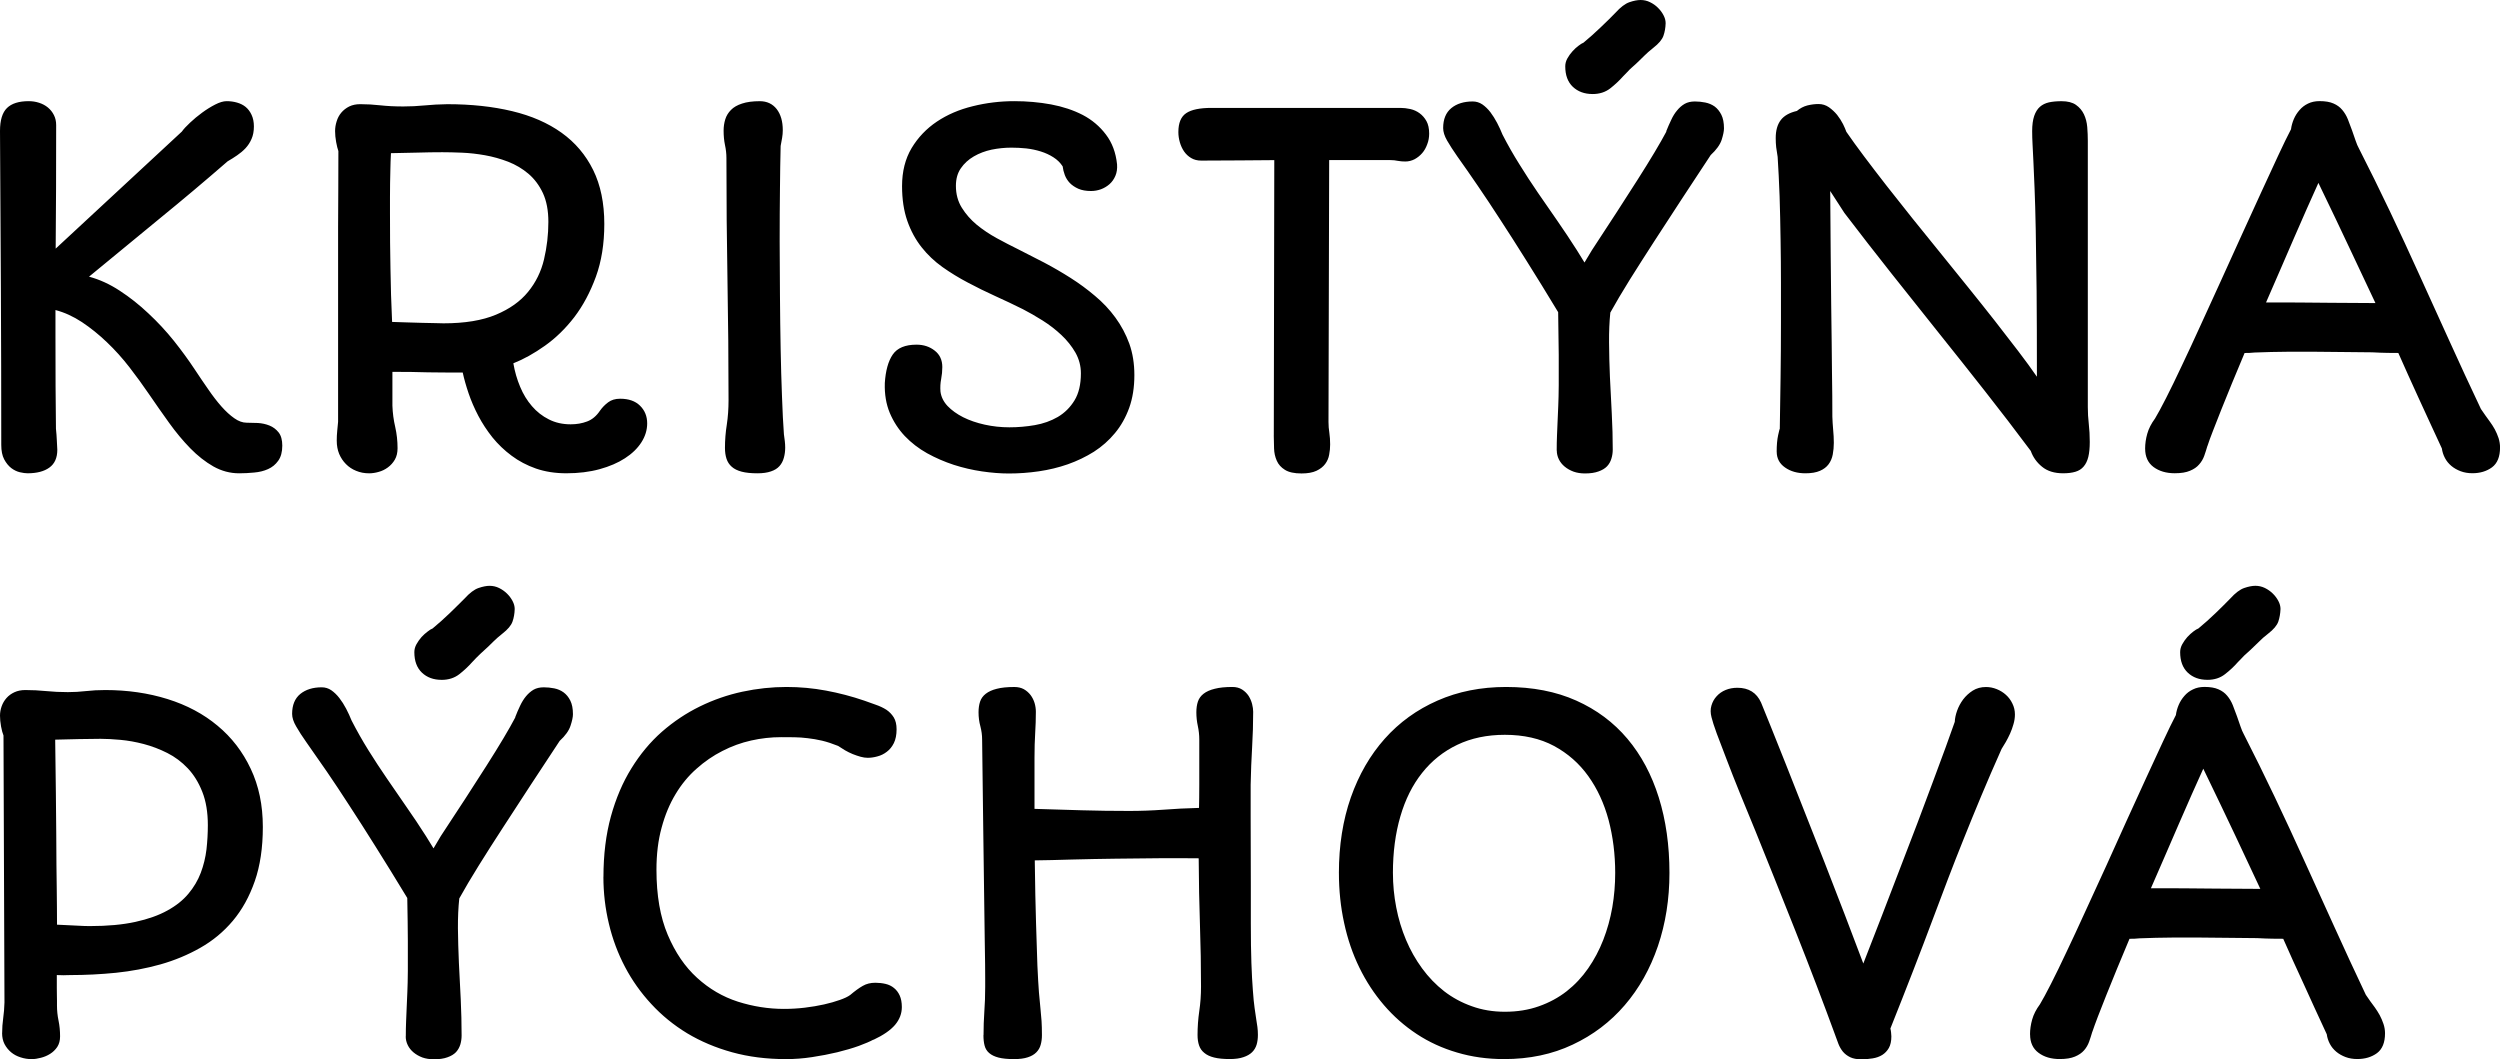
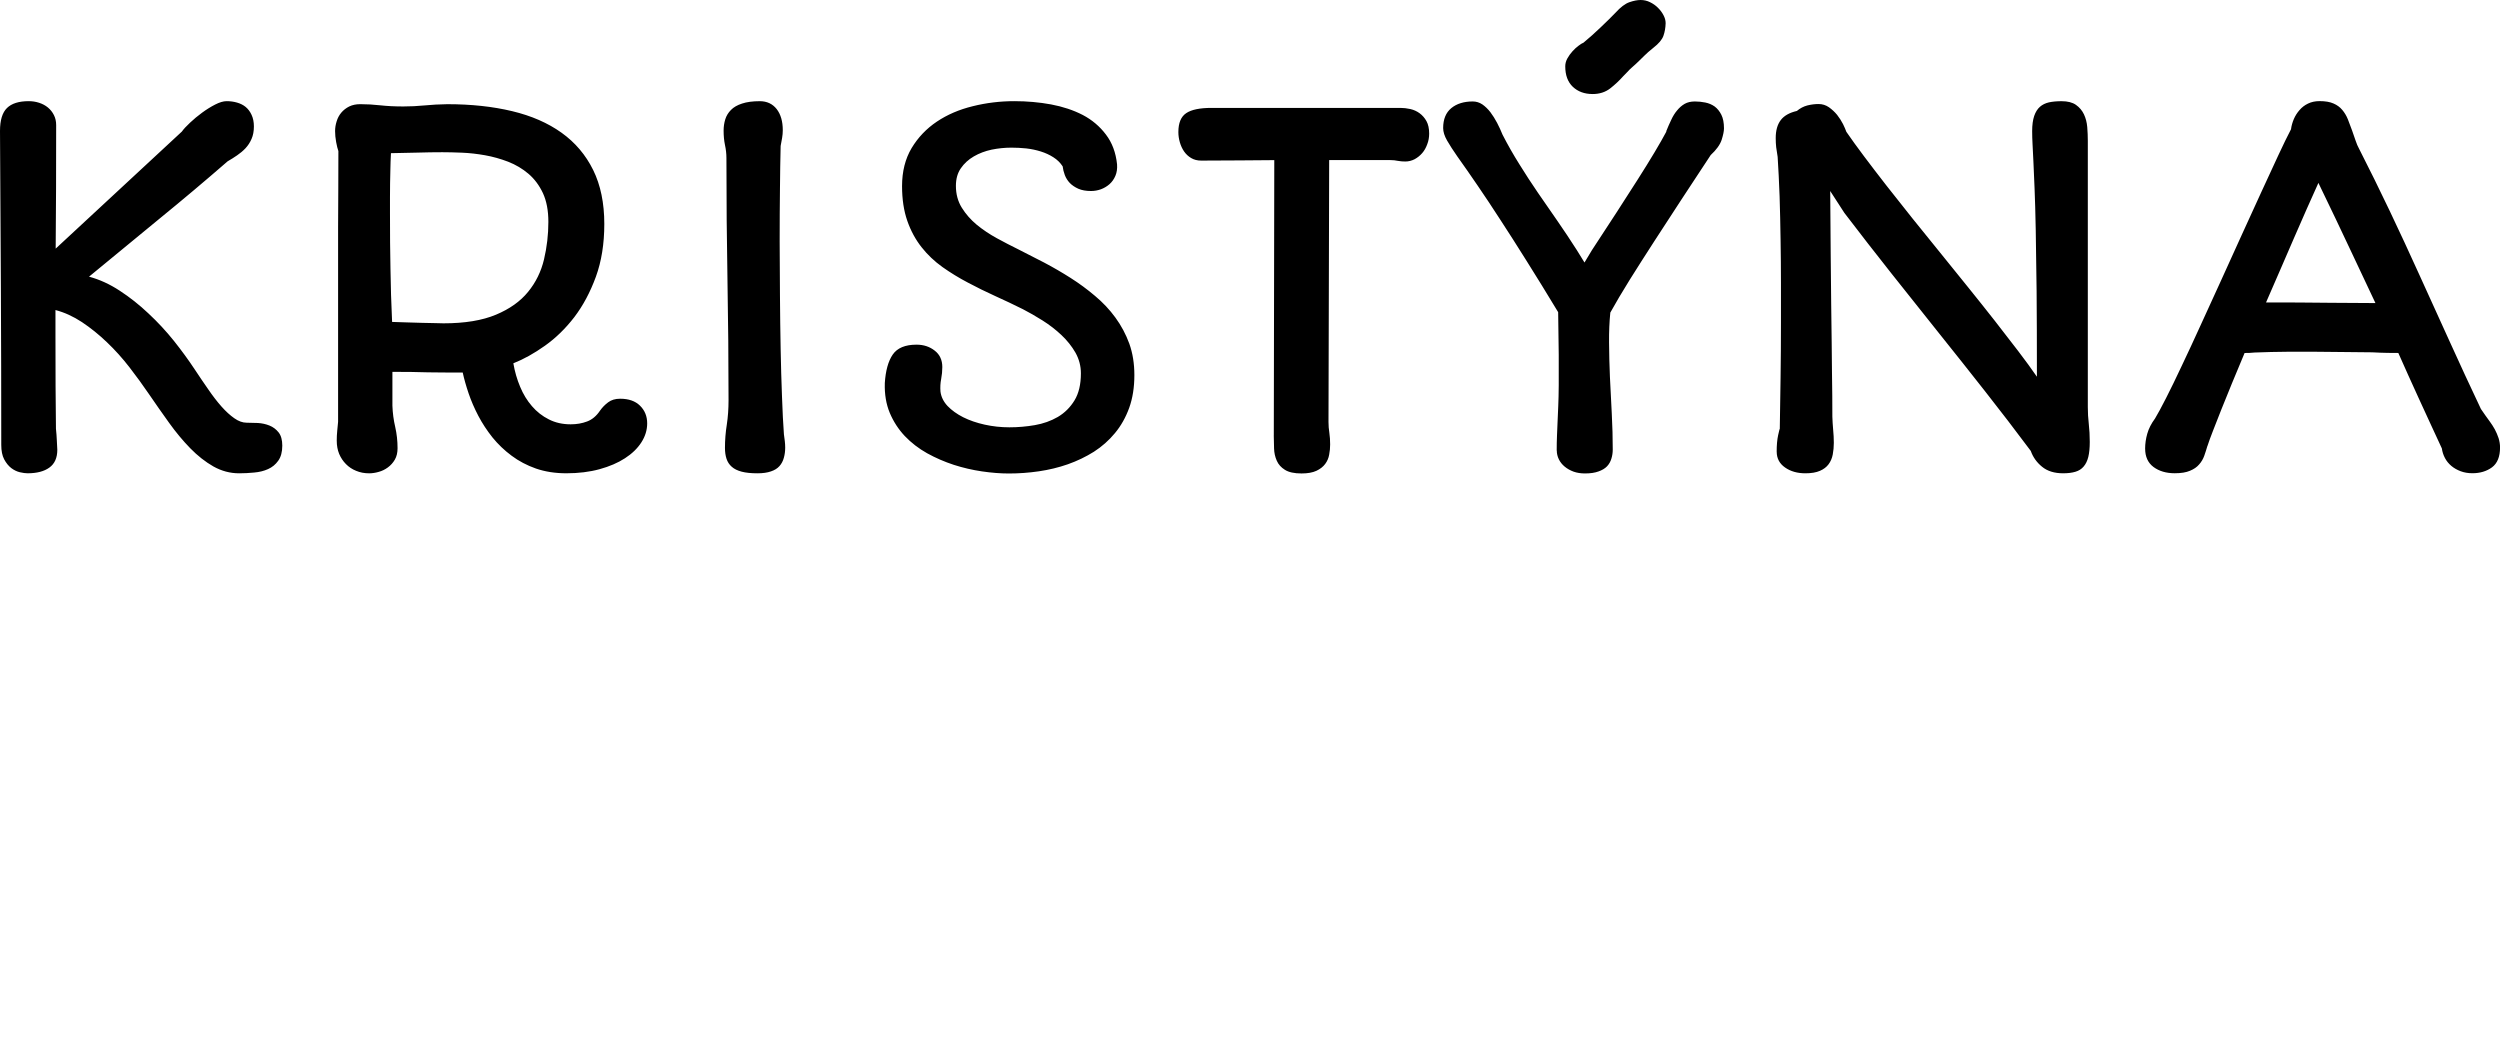
<svg xmlns="http://www.w3.org/2000/svg" viewBox="0 0 118 50" height="50" width="118" version="1.1" id="svg5">
  <path d="m 0.06,21.002 v 0 c 0,-2.483 -0.006,-4.951 -0.018,-7.405 C 0.029,11.141 0.015,8.669 0,6.179 v 0 C 0,5.674 0.11,5.313 0.33,5.098 0.549,4.883 0.891,4.775 1.355,4.775 v 0 c 0.171,0 0.334,0.025 0.49,0.076 0.159,0.051 0.298,0.126 0.417,0.224 0.119,0.099 0.214,0.218 0.284,0.359 0.07,0.138 0.105,0.295 0.105,0.471 v 0 c 0,1.044 -0.002,2.037 -0.005,2.98 -0.003,0.942 -0.009,1.892 -0.018,2.85 v 0 L 8.583,6.211 C 8.666,6.094 8.795,5.954 8.972,5.789 9.146,5.625 9.336,5.467 9.54,5.318 9.744,5.168 9.949,5.041 10.153,4.936 10.361,4.829 10.543,4.775 10.698,4.775 v 0 c 0.171,0 0.334,0.022 0.49,0.067 0.159,0.045 0.294,0.114 0.407,0.206 0.116,0.096 0.209,0.22 0.279,0.372 0.073,0.156 0.11,0.338 0.11,0.547 v 0 c 0,0.227 -0.037,0.423 -0.11,0.588 -0.07,0.165 -0.165,0.311 -0.284,0.44 -0.119,0.126 -0.252,0.238 -0.398,0.337 -0.143,0.099 -0.293,0.193 -0.449,0.283 v 0 C 9.676,8.543 8.598,9.449 7.512,10.335 6.426,11.224 5.322,12.132 4.202,13.059 v 0 c 0.494,0.132 0.978,0.353 1.451,0.664 0.473,0.308 0.925,0.666 1.355,1.073 0.433,0.404 0.835,0.836 1.204,1.297 0.366,0.461 0.691,0.907 0.975,1.337 v 0 c 0.217,0.329 0.432,0.646 0.645,0.951 0.211,0.308 0.418,0.577 0.623,0.808 0.204,0.23 0.406,0.414 0.604,0.552 0.198,0.141 0.394,0.211 0.586,0.211 v 0 c 0.159,0 0.334,0.004 0.526,0.013 0.195,0.012 0.378,0.052 0.549,0.121 0.171,0.069 0.314,0.177 0.43,0.323 0.116,0.147 0.174,0.355 0.174,0.624 v 0 c 0,0.299 -0.064,0.537 -0.192,0.714 -0.125,0.177 -0.285,0.308 -0.481,0.395 -0.192,0.087 -0.41,0.141 -0.655,0.162 -0.241,0.024 -0.478,0.036 -0.71,0.036 v 0 c -0.424,0 -0.829,-0.108 -1.213,-0.323 C 9.694,21.801 9.329,21.515 8.981,21.159 8.637,20.806 8.304,20.407 7.984,19.961 7.663,19.515 7.346,19.062 7.031,18.601 v 0 C 6.748,18.185 6.441,17.764 6.111,17.336 5.779,16.908 5.425,16.515 5.049,16.156 4.671,15.794 4.277,15.476 3.868,15.204 3.459,14.935 3.043,14.745 2.618,14.634 v 0 1.23 c 0,0.817 0.002,1.602 0.005,2.356 0.003,0.751 0.009,1.423 0.018,2.015 v 0 c 0.021,0.203 0.035,0.384 0.041,0.543 0.009,0.156 0.017,0.307 0.023,0.453 v 0 c 0,0.38 -0.125,0.66 -0.375,0.839 -0.247,0.18 -0.591,0.269 -1.03,0.269 v 0 c -0.098,0 -0.218,-0.016 -0.362,-0.049 C 0.798,22.257 0.662,22.191 0.531,22.093 0.403,21.994 0.291,21.856 0.197,21.68 0.105,21.506 0.06,21.28 0.06,21.002 Z M 15.894,20.805 v 0 c 0,-0.162 0.008,-0.319 0.023,-0.471 0.015,-0.153 0.029,-0.295 0.041,-0.426 v 0 -2.805 -2.396 -2.087 -1.889 c 0,-0.61 0.003,-1.209 0.009,-1.795 0.003,-0.589 0.005,-1.191 0.005,-1.804 v 0 C 15.935,7.029 15.9,6.887 15.866,6.705 15.833,6.522 15.816,6.35 15.816,6.188 v 0 c 0,-0.153 0.024,-0.305 0.073,-0.458 0.046,-0.156 0.119,-0.293 0.22,-0.413 0.101,-0.12 0.226,-0.217 0.375,-0.292 0.15,-0.072 0.322,-0.108 0.517,-0.108 v 0 c 0.311,0 0.627,0.018 0.948,0.054 0.32,0.036 0.682,0.054 1.085,0.054 v 0 c 0.336,0 0.671,-0.016 1.007,-0.049 0.333,-0.033 0.69,-0.052 1.071,-0.058 v 0 c 1.126,0 2.145,0.109 3.058,0.328 0.912,0.218 1.691,0.558 2.335,1.019 0.644,0.461 1.141,1.047 1.492,1.759 0.351,0.712 0.526,1.562 0.526,2.549 v 0 c 0,0.933 -0.133,1.764 -0.398,2.491 -0.266,0.727 -0.604,1.361 -1.016,1.903 -0.415,0.539 -0.877,0.989 -1.387,1.351 -0.51,0.362 -1.007,0.639 -1.492,0.83 v 0 c 0.067,0.392 0.174,0.761 0.32,1.108 0.143,0.347 0.33,0.652 0.558,0.915 0.226,0.263 0.491,0.471 0.797,0.624 0.305,0.156 0.649,0.233 1.03,0.233 v 0 c 0.284,0 0.543,-0.045 0.778,-0.135 0.235,-0.087 0.438,-0.257 0.609,-0.512 v 0 c 0.104,-0.147 0.23,-0.277 0.38,-0.39 0.15,-0.114 0.339,-0.171 0.568,-0.171 v 0 c 0.403,0 0.716,0.109 0.938,0.328 0.226,0.221 0.339,0.5 0.339,0.835 v 0 c 0,0.314 -0.092,0.613 -0.275,0.898 -0.183,0.284 -0.441,0.534 -0.774,0.749 -0.33,0.215 -0.729,0.387 -1.199,0.516 -0.47,0.129 -0.992,0.193 -1.566,0.193 v 0 c -0.528,0 -1.007,-0.075 -1.437,-0.224 -0.427,-0.15 -0.81,-0.352 -1.149,-0.606 -0.339,-0.251 -0.639,-0.539 -0.902,-0.862 -0.259,-0.326 -0.482,-0.666 -0.668,-1.019 -0.186,-0.356 -0.339,-0.709 -0.458,-1.059 -0.119,-0.35 -0.212,-0.679 -0.279,-0.987 v 0 h -0.357 -0.462 c -0.156,0 -0.31,-0.001 -0.462,-0.004 -0.153,-0.003 -0.278,-0.004 -0.375,-0.004 v 0 c -0.214,-0.009 -0.479,-0.015 -0.797,-0.018 -0.317,-0.003 -0.606,-0.004 -0.865,-0.004 v 0 1.598 c 0.012,0.344 0.056,0.679 0.133,1.005 0.073,0.323 0.11,0.657 0.11,1.001 v 0 c 0,0.212 -0.043,0.392 -0.128,0.539 -0.085,0.147 -0.195,0.269 -0.33,0.368 -0.134,0.099 -0.279,0.169 -0.435,0.211 -0.156,0.045 -0.305,0.067 -0.449,0.067 v 0 c -0.223,0 -0.427,-0.039 -0.613,-0.117 -0.186,-0.075 -0.346,-0.181 -0.481,-0.319 -0.134,-0.135 -0.241,-0.295 -0.32,-0.48 -0.076,-0.185 -0.114,-0.392 -0.114,-0.619 z m 2.614,-5.61 v 0 c 0.195,0.006 0.423,0.013 0.682,0.022 0.259,0.006 0.51,0.013 0.751,0.022 0.238,0.006 0.45,0.01 0.636,0.013 0.186,0.006 0.305,0.009 0.357,0.009 v 0 c 1.004,0 1.83,-0.136 2.477,-0.408 0.644,-0.269 1.147,-0.627 1.511,-1.073 0.366,-0.446 0.618,-0.957 0.755,-1.535 0.137,-0.577 0.206,-1.168 0.206,-1.773 v 0 c 0,-0.533 -0.085,-0.984 -0.256,-1.355 C 25.455,8.751 25.228,8.446 24.944,8.203 24.663,7.964 24.343,7.774 23.983,7.633 23.626,7.496 23.262,7.394 22.893,7.328 22.527,7.263 22.167,7.222 21.813,7.207 21.459,7.192 21.148,7.185 20.879,7.185 v 0 c -0.381,0 -0.768,0.006 -1.158,0.018 -0.391,0.012 -0.813,0.021 -1.268,0.027 v 0 c -0.015,0.278 -0.024,0.531 -0.027,0.758 -0.003,0.224 -0.008,0.444 -0.014,0.66 -0.003,0.215 -0.005,0.435 -0.005,0.66 v 0.749 0 c 0,0.497 0.001,0.959 0.005,1.387 0.006,0.428 0.012,0.844 0.018,1.248 0.006,0.407 0.015,0.814 0.027,1.221 0.012,0.41 0.029,0.838 0.05,1.283 z m 5.232,2.114 0.009,-0.009 c -0.006,0 -0.009,0.003 -0.009,0.009 z m 0,0 h -0.014 z m 10.478,3.837 v 0 c 0,-0.374 0.029,-0.742 0.087,-1.104 0.055,-0.362 0.082,-0.746 0.082,-1.153 v 0 c 0,-1.864 -0.017,-3.738 -0.05,-5.623 -0.034,-1.885 -0.05,-3.82 -0.05,-5.807 v 0 c 0,-0.203 -0.023,-0.41 -0.069,-0.619 -0.043,-0.206 -0.064,-0.431 -0.064,-0.673 v 0 c 0,-0.188 0.026,-0.366 0.078,-0.534 0.052,-0.168 0.142,-0.316 0.27,-0.444 0.125,-0.129 0.299,-0.229 0.522,-0.301 0.226,-0.075 0.505,-0.112 0.838,-0.112 v 0 c 0.336,0 0.601,0.124 0.797,0.372 0.192,0.248 0.288,0.58 0.288,0.996 v 0 c 0,0.126 -0.011,0.248 -0.032,0.368 -0.021,0.12 -0.044,0.245 -0.069,0.377 v 0 c -0.015,0.628 -0.026,1.304 -0.032,2.028 -0.009,0.724 -0.014,1.553 -0.014,2.486 v 0 c 0,0.835 0.005,1.686 0.014,2.553 0.006,0.871 0.017,1.707 0.032,2.509 0.015,0.805 0.037,1.556 0.064,2.253 0.024,0.697 0.055,1.298 0.092,1.804 v 0 -0.013 c 0.015,0.111 0.029,0.215 0.041,0.314 0.012,0.099 0.018,0.199 0.018,0.301 v 0 c 0,0.174 -0.021,0.335 -0.064,0.485 -0.04,0.15 -0.108,0.28 -0.206,0.39 -0.098,0.111 -0.232,0.194 -0.403,0.251 -0.171,0.06 -0.383,0.09 -0.636,0.09 v 0 c -0.299,0 -0.546,-0.025 -0.742,-0.076 -0.198,-0.051 -0.356,-0.129 -0.472,-0.233 -0.116,-0.102 -0.198,-0.227 -0.247,-0.377 -0.049,-0.15 -0.073,-0.319 -0.073,-0.507 z m 7.544,-3.056 v 0 c 0.037,-0.592 0.162,-1.044 0.375,-1.355 0.214,-0.311 0.587,-0.467 1.122,-0.467 v 0 c 0.336,0 0.623,0.094 0.861,0.283 0.238,0.185 0.357,0.443 0.357,0.772 v 0 c 0,0.188 -0.018,0.378 -0.055,0.57 -0.037,0.188 -0.047,0.384 -0.032,0.588 v 0 c 0.031,0.248 0.142,0.476 0.334,0.682 0.195,0.203 0.441,0.38 0.737,0.53 0.299,0.15 0.638,0.266 1.016,0.35 0.381,0.084 0.769,0.126 1.163,0.126 v 0 c 0.403,0 0.804,-0.034 1.204,-0.103 0.397,-0.069 0.758,-0.197 1.085,-0.386 0.323,-0.191 0.586,-0.452 0.787,-0.781 0.201,-0.329 0.302,-0.755 0.302,-1.279 v 0 c 0,-0.344 -0.085,-0.669 -0.256,-0.974 C 50.588,16.343 50.367,16.066 50.099,15.814 49.833,15.563 49.537,15.334 49.211,15.128 48.887,14.924 48.577,14.746 48.281,14.594 v 0 C 47.854,14.381 47.419,14.175 46.977,13.975 46.534,13.774 46.102,13.562 45.681,13.337 45.26,13.116 44.862,12.872 44.486,12.606 44.108,12.337 43.778,12.024 43.498,11.668 43.214,11.309 42.989,10.895 42.825,10.425 42.66,9.952 42.577,9.406 42.577,8.787 v 0 c 0,-0.694 0.151,-1.294 0.453,-1.8 C 43.333,6.485 43.73,6.069 44.221,5.74 44.712,5.411 45.277,5.168 45.915,5.013 46.552,4.854 47.207,4.775 47.878,4.775 v 0 c 0.595,0 1.172,0.051 1.73,0.153 0.558,0.105 1.057,0.271 1.497,0.498 0.439,0.23 0.804,0.539 1.094,0.924 0.293,0.383 0.468,0.851 0.526,1.405 v 0 c 0.015,0.206 -0.011,0.387 -0.078,0.543 -0.067,0.159 -0.16,0.29 -0.279,0.395 -0.119,0.105 -0.255,0.185 -0.407,0.242 -0.153,0.054 -0.307,0.081 -0.462,0.081 v 0 c -0.238,0 -0.439,-0.036 -0.604,-0.108 -0.165,-0.075 -0.299,-0.166 -0.403,-0.274 C 50.389,8.524 50.311,8.399 50.259,8.262 50.207,8.121 50.173,7.985 50.158,7.853 v 0 C 50.045,7.68 49.899,7.536 49.719,7.423 49.542,7.309 49.343,7.218 49.124,7.149 48.904,7.08 48.675,7.032 48.437,7.005 48.199,6.981 47.967,6.969 47.741,6.969 v 0 c -0.311,0 -0.623,0.031 -0.934,0.094 -0.308,0.066 -0.589,0.172 -0.842,0.319 -0.253,0.147 -0.458,0.334 -0.613,0.561 -0.156,0.224 -0.233,0.501 -0.233,0.83 v 0 c 0,0.389 0.093,0.733 0.279,1.032 0.186,0.299 0.42,0.565 0.7,0.799 0.284,0.233 0.6,0.446 0.948,0.637 0.345,0.188 0.682,0.363 1.012,0.525 v 0 c 0.394,0.197 0.803,0.407 1.227,0.628 0.424,0.224 0.839,0.465 1.245,0.723 0.409,0.26 0.795,0.544 1.158,0.853 0.366,0.305 0.687,0.646 0.961,1.023 0.275,0.377 0.493,0.787 0.655,1.23 0.159,0.446 0.238,0.939 0.238,1.481 v 0 c 0,0.577 -0.081,1.092 -0.243,1.544 -0.165,0.455 -0.389,0.853 -0.673,1.194 -0.284,0.344 -0.615,0.637 -0.993,0.88 -0.381,0.239 -0.792,0.437 -1.231,0.592 -0.439,0.153 -0.896,0.263 -1.369,0.332 -0.473,0.069 -0.945,0.103 -1.415,0.103 v 0 c -0.394,0 -0.816,-0.033 -1.268,-0.099 -0.449,-0.066 -0.893,-0.169 -1.332,-0.31 -0.439,-0.144 -0.859,-0.326 -1.259,-0.547 -0.4,-0.224 -0.751,-0.495 -1.053,-0.812 -0.299,-0.317 -0.536,-0.682 -0.71,-1.095 -0.171,-0.413 -0.249,-0.878 -0.233,-1.396 z m 18.361,2.464 0.023,-12.996 c -0.522,0 -1.062,0.004 -1.621,0.013 -0.558,0.006 -1.169,0.009 -1.831,0.009 v 0 c -0.18,0 -0.337,-0.04 -0.472,-0.121 C 56.089,7.381 55.978,7.277 55.889,7.149 55.801,7.02 55.734,6.875 55.688,6.714 55.642,6.555 55.619,6.395 55.619,6.233 v 0 c 0,-0.431 0.124,-0.728 0.371,-0.893 0.244,-0.165 0.642,-0.247 1.195,-0.247 v 0 h 8.917 c 0.15,0 0.305,0.018 0.467,0.054 0.159,0.036 0.304,0.102 0.435,0.197 0.131,0.096 0.24,0.22 0.325,0.372 0.085,0.153 0.128,0.35 0.128,0.592 v 0 c 0,0.177 -0.03,0.344 -0.092,0.503 -0.058,0.162 -0.137,0.301 -0.238,0.417 -0.101,0.117 -0.22,0.212 -0.357,0.287 -0.14,0.072 -0.288,0.108 -0.444,0.108 v 0 c -0.119,0 -0.235,-0.01 -0.348,-0.031 -0.11,-0.024 -0.229,-0.036 -0.357,-0.036 v 0 h -2.884 l -0.032,12.359 c 0,0.177 0.014,0.349 0.041,0.516 0.024,0.168 0.037,0.35 0.037,0.547 v 0 c 0,0.162 -0.015,0.322 -0.046,0.48 -0.027,0.162 -0.09,0.308 -0.188,0.44 -0.098,0.132 -0.235,0.239 -0.412,0.323 -0.18,0.084 -0.415,0.126 -0.705,0.126 v 0 c -0.342,0 -0.603,-0.057 -0.783,-0.171 -0.18,-0.111 -0.308,-0.254 -0.385,-0.431 -0.079,-0.177 -0.122,-0.369 -0.128,-0.579 -0.009,-0.212 -0.014,-0.417 -0.014,-0.615 z m 13.353,0.714 v 0 c 0,-0.263 0.005,-0.5 0.014,-0.709 0.006,-0.209 0.015,-0.425 0.027,-0.646 0.012,-0.221 0.023,-0.468 0.032,-0.74 0.012,-0.269 0.02,-0.601 0.023,-0.996 0.003,-0.395 0.003,-0.869 0,-1.423 -0.003,-0.556 -0.012,-1.23 -0.027,-2.019 v 0 C 73.002,13.835 72.507,13.031 72.058,12.319 71.612,11.607 71.199,10.959 70.817,10.375 70.439,9.789 70.083,9.254 69.751,8.769 69.421,8.284 69.099,7.822 68.785,7.382 v 0 C 68.593,7.107 68.432,6.859 68.304,6.637 68.179,6.419 68.117,6.221 68.117,6.045 v 0 c 0,-0.416 0.128,-0.73 0.385,-0.942 0.256,-0.209 0.594,-0.314 1.012,-0.314 v 0 c 0.162,0 0.313,0.046 0.453,0.139 0.137,0.096 0.264,0.218 0.38,0.368 0.113,0.15 0.218,0.317 0.316,0.503 0.098,0.188 0.183,0.374 0.256,0.556 v 0 c 0.247,0.482 0.513,0.948 0.797,1.4 0.281,0.455 0.572,0.902 0.874,1.342 0.302,0.443 0.61,0.889 0.925,1.337 0.311,0.449 0.616,0.908 0.916,1.378 v 0 l 0.357,0.579 0.348,-0.579 c 0.833,-1.266 1.553,-2.377 2.161,-3.334 0.607,-0.954 1.061,-1.713 1.36,-2.275 v 0 h -0.014 c 0.076,-0.191 0.156,-0.372 0.238,-0.543 0.079,-0.174 0.172,-0.323 0.279,-0.449 0.104,-0.129 0.223,-0.232 0.357,-0.31 0.134,-0.075 0.294,-0.112 0.481,-0.112 v 0 c 0.162,0 0.325,0.016 0.49,0.049 0.165,0.033 0.313,0.096 0.444,0.188 0.128,0.096 0.233,0.226 0.316,0.39 0.082,0.165 0.124,0.378 0.124,0.642 v 0 c 0,0.132 -0.037,0.313 -0.11,0.543 -0.076,0.23 -0.249,0.47 -0.517,0.718 v 0 c -0.455,0.694 -0.909,1.385 -1.364,2.073 -0.452,0.691 -0.885,1.357 -1.3,1.997 -0.412,0.637 -0.798,1.243 -1.158,1.817 -0.357,0.574 -0.662,1.091 -0.916,1.548 v 0 c -0.043,0.425 -0.063,0.896 -0.059,1.414 0.003,0.521 0.017,1.064 0.041,1.629 0.027,0.565 0.057,1.14 0.087,1.723 0.031,0.586 0.046,1.153 0.046,1.701 v 0 c 0,0.147 -0.021,0.289 -0.064,0.426 -0.04,0.138 -0.108,0.259 -0.206,0.363 -0.098,0.102 -0.232,0.182 -0.403,0.242 -0.171,0.063 -0.383,0.094 -0.636,0.094 v 0 c -0.201,0 -0.381,-0.028 -0.54,-0.085 -0.162,-0.06 -0.302,-0.139 -0.421,-0.238 -0.119,-0.099 -0.211,-0.214 -0.275,-0.346 -0.064,-0.132 -0.096,-0.269 -0.096,-0.413 z M 75.166,4.438 v 0 c -0.378,0 -0.688,-0.114 -0.929,-0.341 -0.238,-0.227 -0.357,-0.549 -0.357,-0.965 v 0 c 0,-0.132 0.034,-0.257 0.101,-0.377 0.067,-0.12 0.148,-0.232 0.243,-0.337 0.092,-0.102 0.186,-0.188 0.284,-0.26 0.098,-0.075 0.175,-0.123 0.233,-0.144 v 0 c 0.134,-0.111 0.27,-0.227 0.407,-0.35 0.14,-0.126 0.276,-0.251 0.407,-0.377 0.134,-0.129 0.262,-0.253 0.385,-0.372 0.119,-0.123 0.223,-0.227 0.311,-0.314 v 0 C 76.489,0.338 76.709,0.172 76.91,0.103 77.112,0.034 77.287,0 77.437,0 v 0 c 0.156,0 0.304,0.034 0.444,0.103 0.143,0.069 0.269,0.157 0.375,0.265 0.107,0.105 0.194,0.221 0.261,0.35 0.067,0.126 0.101,0.251 0.101,0.377 v 0 c -0.006,0.218 -0.041,0.417 -0.105,0.597 -0.064,0.18 -0.223,0.368 -0.476,0.565 v 0 c -0.104,0.081 -0.185,0.148 -0.243,0.202 -0.061,0.054 -0.125,0.114 -0.192,0.18 -0.067,0.066 -0.145,0.142 -0.233,0.229 -0.089,0.09 -0.212,0.203 -0.371,0.341 v 0 c -0.058,0.051 -0.122,0.115 -0.192,0.193 -0.07,0.075 -0.136,0.142 -0.197,0.202 v 0 c -0.18,0.203 -0.383,0.393 -0.609,0.57 -0.229,0.177 -0.507,0.265 -0.833,0.265 z M 83.859,21.321 v 0 c 0,-0.308 0.023,-0.568 0.069,-0.781 0.046,-0.209 0.072,-0.308 0.078,-0.296 v 0 c 0.015,-0.796 0.027,-1.602 0.037,-2.419 0.012,-0.817 0.018,-1.683 0.018,-2.598 v 0 -1.876 c 0,-0.676 -0.006,-1.36 -0.018,-2.051 C 84.033,10.609 84.018,9.93 83.997,9.263 83.972,8.595 83.942,7.976 83.905,7.405 v 0 C 83.875,7.237 83.852,7.086 83.836,6.951 83.821,6.817 83.814,6.672 83.814,6.516 v 0 c 0,-0.356 0.079,-0.639 0.238,-0.848 0.156,-0.206 0.409,-0.35 0.76,-0.431 v 0 c 0.15,-0.126 0.314,-0.212 0.494,-0.26 0.183,-0.045 0.36,-0.067 0.531,-0.067 v 0 c 0.18,0 0.343,0.051 0.49,0.153 0.143,0.102 0.272,0.221 0.385,0.359 0.11,0.141 0.203,0.286 0.279,0.435 0.073,0.15 0.125,0.271 0.156,0.363 v 0 c 0.232,0.338 0.51,0.723 0.833,1.153 0.323,0.431 0.678,0.893 1.062,1.387 0.385,0.491 0.792,1.005 1.222,1.544 0.433,0.536 0.871,1.077 1.314,1.625 0.443,0.55 0.883,1.096 1.323,1.638 0.439,0.545 0.858,1.07 1.254,1.575 0.394,0.503 0.761,0.978 1.103,1.427 0.345,0.452 0.639,0.856 0.884,1.212 v 0 c 0,-1.562 -0.004,-2.906 -0.014,-4.034 -0.012,-1.131 -0.026,-2.093 -0.041,-2.886 -0.015,-0.79 -0.034,-1.441 -0.055,-1.952 -0.021,-0.512 -0.04,-0.936 -0.055,-1.274 -0.015,-0.335 -0.029,-0.61 -0.041,-0.826 -0.012,-0.215 -0.018,-0.422 -0.018,-0.619 v 0 c 0,-0.29 0.032,-0.53 0.096,-0.718 0.064,-0.185 0.154,-0.329 0.27,-0.431 0.116,-0.102 0.259,-0.172 0.43,-0.211 0.171,-0.036 0.368,-0.054 0.591,-0.054 v 0 c 0.29,0 0.517,0.058 0.682,0.175 0.165,0.117 0.29,0.265 0.375,0.444 0.085,0.18 0.137,0.38 0.156,0.601 0.018,0.224 0.027,0.443 0.027,0.655 v 0 12.565 c 0,0.263 0.015,0.528 0.046,0.794 0.03,0.266 0.046,0.549 0.046,0.848 v 0 c 0,0.284 -0.023,0.521 -0.069,0.709 -0.046,0.185 -0.119,0.337 -0.22,0.453 -0.098,0.117 -0.227,0.199 -0.389,0.247 -0.159,0.048 -0.351,0.072 -0.577,0.072 v 0 c -0.415,0 -0.748,-0.103 -0.998,-0.31 -0.25,-0.203 -0.427,-0.452 -0.531,-0.745 v 0 C 95.145,20.337 94.428,19.4 93.701,18.476 92.975,17.551 92.242,16.628 91.504,15.707 90.765,14.782 90.024,13.85 89.279,12.911 88.535,11.972 87.793,11.017 87.054,10.048 v 0 L 86.386,9.016 c 0.006,1.119 0.014,2.114 0.023,2.984 0.006,0.874 0.014,1.651 0.023,2.334 0.006,0.685 0.014,1.288 0.023,1.809 0.006,0.524 0.011,0.992 0.014,1.405 0.006,0.413 0.011,0.788 0.014,1.126 0.003,0.341 0.004,0.672 0.004,0.992 v 0 c 0.006,0.191 0.018,0.395 0.037,0.61 0.021,0.215 0.032,0.425 0.032,0.628 v 0 c 0,0.188 -0.017,0.371 -0.05,0.547 -0.034,0.177 -0.099,0.331 -0.197,0.462 -0.098,0.132 -0.233,0.235 -0.407,0.31 -0.177,0.078 -0.406,0.117 -0.687,0.117 v 0 c -0.381,0 -0.702,-0.091 -0.961,-0.274 -0.262,-0.182 -0.394,-0.431 -0.394,-0.745 z m 17.391,-0.144 v 0 c 0,-0.233 0.034,-0.468 0.101,-0.705 0.067,-0.239 0.189,-0.479 0.366,-0.718 v 0 c 0.128,-0.212 0.302,-0.534 0.522,-0.965 0.22,-0.431 0.467,-0.939 0.742,-1.526 0.278,-0.583 0.574,-1.221 0.888,-1.912 0.317,-0.688 0.639,-1.393 0.966,-2.114 0.33,-0.718 0.656,-1.438 0.98,-2.159 0.323,-0.718 0.632,-1.393 0.925,-2.024 0.29,-0.634 0.554,-1.206 0.792,-1.714 0.238,-0.512 0.439,-0.924 0.604,-1.239 v 0 c 0.021,-0.162 0.066,-0.322 0.133,-0.48 0.067,-0.156 0.157,-0.298 0.27,-0.426 0.11,-0.129 0.243,-0.23 0.398,-0.305 0.159,-0.078 0.342,-0.117 0.549,-0.117 v 0 c 0.269,0 0.487,0.037 0.655,0.112 0.168,0.072 0.305,0.172 0.412,0.301 0.11,0.129 0.198,0.277 0.266,0.444 0.067,0.168 0.134,0.346 0.201,0.534 v 0 c 0.058,0.168 0.113,0.326 0.165,0.476 0.052,0.153 0.101,0.268 0.146,0.346 v 0 c 0.5,0.981 0.987,1.969 1.46,2.962 0.473,0.993 0.941,2.003 1.405,3.029 0.467,1.026 0.938,2.064 1.415,3.114 0.476,1.053 0.972,2.124 1.488,3.213 v 0 l 0.211,0.305 c 0.061,0.081 0.131,0.178 0.211,0.292 0.082,0.111 0.16,0.232 0.233,0.363 0.07,0.132 0.13,0.271 0.179,0.417 0.046,0.147 0.069,0.293 0.069,0.44 v 0 c 0,0.437 -0.127,0.749 -0.38,0.938 -0.253,0.185 -0.562,0.278 -0.925,0.278 v 0 c -0.201,0 -0.386,-0.031 -0.554,-0.094 -0.168,-0.063 -0.314,-0.147 -0.439,-0.251 -0.128,-0.108 -0.229,-0.232 -0.302,-0.372 -0.076,-0.144 -0.125,-0.295 -0.146,-0.453 v 0 c -0.208,-0.446 -0.401,-0.865 -0.581,-1.257 -0.18,-0.392 -0.354,-0.77 -0.522,-1.135 -0.168,-0.365 -0.33,-0.721 -0.485,-1.068 -0.156,-0.347 -0.311,-0.696 -0.467,-1.046 v 0 c -0.119,0 -0.287,-0.001 -0.504,-0.004 -0.217,-0.003 -0.459,-0.012 -0.728,-0.027 v 0 c -0.424,0 -0.854,-0.004 -1.291,-0.013 -0.436,-0.006 -0.882,-0.01 -1.337,-0.013 -0.455,-0.003 -0.923,-0.003 -1.405,0 -0.485,0.003 -0.992,0.015 -1.52,0.036 v 0 c -0.082,0.009 -0.162,0.015 -0.238,0.018 -0.073,0.003 -0.151,0.004 -0.233,0.004 v 0 c -0.208,0.497 -0.404,0.969 -0.591,1.418 -0.186,0.449 -0.354,0.863 -0.504,1.243 -0.15,0.38 -0.282,0.718 -0.398,1.014 -0.116,0.296 -0.203,0.536 -0.261,0.718 v 0 -0.009 c -0.046,0.159 -0.096,0.316 -0.151,0.471 -0.055,0.153 -0.136,0.289 -0.243,0.408 -0.104,0.123 -0.247,0.221 -0.43,0.296 -0.18,0.078 -0.42,0.117 -0.719,0.117 v 0 c -0.403,0 -0.737,-0.099 -1.003,-0.296 -0.262,-0.197 -0.394,-0.486 -0.394,-0.866 z m 5.708,-6.902 v 0 h 0.609 c 0.25,0 0.575,0.001 0.975,0.004 0.397,0.003 0.887,0.007 1.469,0.013 0.58,0.003 1.283,0.007 2.11,0.013 v 0 c -0.342,-0.73 -0.729,-1.553 -1.163,-2.468 -0.43,-0.918 -0.94,-1.987 -1.529,-3.204 v 0 c -0.171,0.371 -0.354,0.779 -0.549,1.225 -0.192,0.446 -0.395,0.909 -0.609,1.391 -0.211,0.482 -0.426,0.978 -0.645,1.49 -0.22,0.512 -0.443,1.023 -0.668,1.535 z" opacity="1" fill="#000000" class="wordmark-text-0" data-fill-palette-color="primary" id="text-0" style="stroke-width:0.749" />
  <defs id="defs5" />
-   <path d="m 0.101,48.761 v 0 c 0,-0.233 0.017,-0.468 0.05,-0.705 0.034,-0.236 0.053,-0.483 0.06,-0.74 v 0 L 0.165,34.715 C 0.122,34.613 0.084,34.471 0.05,34.289 0.017,34.106 0,33.936 0,33.777 v 0 C 0,33.631 0.026,33.484 0.078,33.337 0.13,33.191 0.206,33.061 0.307,32.947 0.407,32.833 0.533,32.742 0.682,32.673 0.832,32.604 1.003,32.57 1.195,32.57 v 0 c 0.327,0 0.655,0.016 0.984,0.049 0.327,0.033 0.668,0.049 1.025,0.049 v 0 c 0.284,0 0.569,-0.016 0.856,-0.049 0.287,-0.033 0.591,-0.049 0.911,-0.049 v 0 c 1.05,0 2.029,0.142 2.939,0.426 0.909,0.284 1.695,0.703 2.358,1.257 0.665,0.55 1.187,1.228 1.566,2.033 0.381,0.802 0.572,1.717 0.572,2.746 v 0 c 0,0.981 -0.127,1.834 -0.38,2.558 -0.253,0.727 -0.598,1.351 -1.035,1.871 -0.436,0.518 -0.948,0.942 -1.534,1.274 -0.583,0.332 -1.212,0.594 -1.886,0.785 -0.674,0.188 -1.373,0.32 -2.097,0.395 -0.723,0.072 -1.439,0.108 -2.147,0.108 v 0 c -0.073,0 -0.136,0.001 -0.188,0.004 -0.052,0.003 -0.101,0.004 -0.146,0.004 -0.046,0 -0.092,-0.001 -0.137,-0.004 -0.049,-0.003 -0.107,-0.004 -0.174,-0.004 v 0 0.61 c 0,0.15 0.001,0.271 0.004,0.363 0.002,0.096 0.004,0.177 0.004,0.242 v 0.229 0 c 0,0.233 0.024,0.468 0.073,0.705 0.049,0.233 0.073,0.482 0.073,0.745 v 0 c 0,0.194 -0.044,0.361 -0.133,0.498 -0.091,0.135 -0.204,0.244 -0.339,0.328 -0.134,0.084 -0.279,0.145 -0.435,0.184 -0.156,0.042 -0.301,0.063 -0.435,0.063 v 0 c -0.18,0 -0.356,-0.028 -0.526,-0.085 C 0.798,49.852 0.65,49.773 0.525,49.668 0.397,49.56 0.293,49.432 0.214,49.282 0.137,49.132 0.099,48.959 0.099,48.761 Z M 2.692,43.645 v 0 c 0.15,0.009 0.305,0.016 0.467,0.022 0.159,0.009 0.308,0.016 0.449,0.022 0.143,0.006 0.27,0.012 0.38,0.018 0.113,0.003 0.2,0.004 0.261,0.004 v 0 c 0.827,0 1.54,-0.066 2.138,-0.197 0.601,-0.132 1.106,-0.311 1.515,-0.539 0.409,-0.224 0.74,-0.489 0.993,-0.794 0.253,-0.302 0.447,-0.63 0.581,-0.983 0.134,-0.356 0.224,-0.726 0.27,-1.108 0.043,-0.383 0.064,-0.764 0.064,-1.144 v 0 c 0,-0.607 -0.087,-1.131 -0.261,-1.571 C 9.375,36.933 9.146,36.563 8.862,36.263 8.579,35.964 8.257,35.723 7.897,35.541 7.533,35.358 7.164,35.218 6.789,35.119 6.413,35.02 6.046,34.954 5.685,34.921 5.328,34.889 5.016,34.872 4.747,34.872 v 0 c -0.342,0 -0.685,0.004 -1.03,0.013 -0.348,0.012 -0.719,0.021 -1.112,0.027 v 0 c 0.015,0.957 0.026,1.8 0.032,2.527 0.006,0.727 0.012,1.37 0.018,1.93 0.002,0.559 0.005,1.047 0.009,1.463 0.002,0.416 0.007,0.788 0.014,1.117 0.002,0.329 0.005,0.628 0.009,0.898 0.002,0.269 0.004,0.536 0.004,0.799 z m 16.462,5.273 v 0 c 0,-0.263 0.005,-0.5 0.014,-0.709 0.006,-0.209 0.015,-0.425 0.027,-0.646 0.009,-0.221 0.02,-0.468 0.032,-0.74 0.012,-0.269 0.02,-0.601 0.023,-0.996 0.003,-0.395 0.003,-0.869 0,-1.423 -0.003,-0.556 -0.011,-1.23 -0.027,-2.019 v 0 C 18.678,41.487 18.183,40.682 17.734,39.97 17.288,39.258 16.875,38.61 16.493,38.027 16.115,37.441 15.759,36.905 15.427,36.42 15.094,35.936 14.772,35.473 14.461,35.034 v 0 c -0.195,-0.275 -0.355,-0.524 -0.481,-0.745 -0.128,-0.218 -0.192,-0.416 -0.192,-0.592 v 0 c 0,-0.416 0.128,-0.73 0.385,-0.942 0.259,-0.209 0.597,-0.314 1.012,-0.314 v 0 c 0.165,0 0.316,0.046 0.453,0.139 0.137,0.096 0.264,0.218 0.38,0.368 0.116,0.15 0.223,0.317 0.32,0.503 0.098,0.188 0.183,0.374 0.256,0.556 v 0 c 0.247,0.482 0.511,0.948 0.792,1.4 0.284,0.455 0.577,0.902 0.879,1.342 0.302,0.443 0.609,0.889 0.92,1.337 0.314,0.449 0.621,0.908 0.92,1.378 v 0 l 0.357,0.579 0.343,-0.579 c 0.836,-1.266 1.558,-2.377 2.165,-3.334 0.607,-0.954 1.059,-1.713 1.355,-2.275 v 0 h -0.009 c 0.073,-0.191 0.151,-0.372 0.233,-0.543 0.082,-0.174 0.175,-0.323 0.279,-0.449 0.107,-0.129 0.226,-0.232 0.357,-0.31 0.134,-0.075 0.295,-0.112 0.481,-0.112 v 0 c 0.165,0 0.33,0.016 0.494,0.049 0.165,0.033 0.311,0.096 0.439,0.188 0.131,0.096 0.238,0.226 0.32,0.39 0.082,0.165 0.124,0.378 0.124,0.642 v 0 c 0,0.132 -0.038,0.313 -0.114,0.543 -0.073,0.23 -0.244,0.47 -0.513,0.718 v 0 c -0.455,0.694 -0.909,1.385 -1.364,2.073 -0.455,0.691 -0.888,1.357 -1.3,1.997 -0.415,0.637 -0.801,1.243 -1.158,1.817 -0.357,0.574 -0.662,1.09 -0.916,1.548 v 0 c -0.046,0.425 -0.067,0.896 -0.064,1.414 0.006,0.521 0.021,1.064 0.046,1.629 0.027,0.565 0.056,1.14 0.087,1.723 0.027,0.586 0.041,1.153 0.041,1.701 v 0 c 0,0.147 -0.02,0.289 -0.06,0.426 -0.043,0.138 -0.111,0.259 -0.206,0.363 -0.098,0.102 -0.232,0.182 -0.403,0.242 -0.171,0.063 -0.383,0.094 -0.636,0.094 v 0 c -0.201,0 -0.383,-0.028 -0.545,-0.085 -0.159,-0.06 -0.298,-0.139 -0.417,-0.238 -0.119,-0.099 -0.211,-0.214 -0.275,-0.346 -0.064,-0.132 -0.096,-0.269 -0.096,-0.413 z m 1.689,-16.829 v 0 c -0.381,0 -0.691,-0.114 -0.929,-0.341 -0.238,-0.227 -0.357,-0.549 -0.357,-0.965 v 0 c 0,-0.132 0.034,-0.257 0.101,-0.377 0.067,-0.12 0.146,-0.232 0.238,-0.337 0.095,-0.102 0.191,-0.188 0.288,-0.26 0.095,-0.075 0.172,-0.123 0.233,-0.144 v 0 c 0.134,-0.111 0.27,-0.227 0.407,-0.35 0.137,-0.126 0.273,-0.251 0.407,-0.377 0.134,-0.129 0.261,-0.253 0.38,-0.372 0.119,-0.123 0.224,-0.227 0.316,-0.314 v 0 c 0.238,-0.263 0.458,-0.429 0.659,-0.498 0.201,-0.069 0.375,-0.103 0.522,-0.103 v 0 c 0.159,0 0.308,0.034 0.449,0.103 0.14,0.069 0.266,0.157 0.375,0.265 0.107,0.105 0.194,0.221 0.261,0.35 0.067,0.126 0.101,0.251 0.101,0.377 v 0 c -0.006,0.218 -0.041,0.417 -0.105,0.597 -0.064,0.18 -0.223,0.368 -0.476,0.565 v 0 c -0.104,0.081 -0.185,0.148 -0.243,0.202 -0.061,0.054 -0.125,0.114 -0.192,0.18 -0.067,0.066 -0.145,0.142 -0.233,0.229 -0.092,0.09 -0.215,0.203 -0.371,0.341 v 0 c -0.058,0.051 -0.124,0.115 -0.197,0.193 -0.07,0.075 -0.134,0.142 -0.192,0.202 v 0 c -0.18,0.203 -0.383,0.393 -0.609,0.57 -0.229,0.177 -0.507,0.265 -0.833,0.265 z m 7.64,9.298 v 0 c 0,-1.05 0.118,-2.001 0.352,-2.854 0.235,-0.85 0.558,-1.607 0.97,-2.271 0.409,-0.664 0.888,-1.239 1.437,-1.723 0.552,-0.482 1.149,-0.88 1.79,-1.194 0.641,-0.314 1.309,-0.546 2.005,-0.696 0.699,-0.15 1.395,-0.224 2.087,-0.224 v 0 c 0.632,0 1.253,0.057 1.863,0.171 0.613,0.114 1.218,0.272 1.813,0.476 v 0 c 0.177,0.066 0.357,0.13 0.54,0.193 0.183,0.063 0.348,0.141 0.494,0.233 0.143,0.096 0.261,0.217 0.352,0.363 0.089,0.147 0.133,0.334 0.133,0.561 v 0 c 0,0.26 -0.043,0.477 -0.128,0.651 -0.085,0.171 -0.195,0.307 -0.33,0.408 -0.134,0.105 -0.282,0.178 -0.444,0.22 -0.159,0.045 -0.313,0.067 -0.462,0.067 v 0 c -0.104,0 -0.215,-0.016 -0.334,-0.049 -0.119,-0.033 -0.243,-0.075 -0.371,-0.126 -0.125,-0.051 -0.247,-0.111 -0.366,-0.18 -0.119,-0.072 -0.227,-0.141 -0.325,-0.206 v 0 c -0.269,-0.108 -0.52,-0.19 -0.755,-0.247 -0.235,-0.054 -0.461,-0.093 -0.677,-0.117 -0.214,-0.027 -0.426,-0.042 -0.636,-0.045 -0.208,-0.003 -0.415,-0.004 -0.623,-0.004 v 0 c -0.47,0 -0.94,0.052 -1.41,0.157 -0.47,0.105 -0.923,0.269 -1.36,0.494 -0.436,0.221 -0.844,0.501 -1.222,0.839 -0.381,0.335 -0.711,0.734 -0.989,1.198 -0.281,0.464 -0.5,0.992 -0.659,1.584 -0.162,0.589 -0.243,1.251 -0.243,1.984 v 0 c 0,1.212 0.177,2.235 0.531,3.07 0.354,0.838 0.816,1.515 1.387,2.033 0.571,0.521 1.213,0.896 1.927,1.126 0.717,0.227 1.44,0.341 2.17,0.341 v 0 c 0.336,0 0.665,-0.019 0.989,-0.058 0.323,-0.039 0.626,-0.09 0.906,-0.153 0.278,-0.063 0.525,-0.133 0.742,-0.211 0.217,-0.075 0.38,-0.153 0.49,-0.233 v 0 c 0.226,-0.191 0.424,-0.335 0.595,-0.431 0.171,-0.099 0.368,-0.148 0.591,-0.148 v 0 c 0.171,0 0.333,0.018 0.485,0.054 0.153,0.036 0.285,0.1 0.398,0.193 0.113,0.09 0.203,0.208 0.27,0.355 0.067,0.147 0.101,0.329 0.101,0.547 v 0 c 0,0.305 -0.107,0.585 -0.32,0.839 -0.214,0.251 -0.554,0.486 -1.021,0.705 v 0 -0.009 c -0.159,0.087 -0.388,0.185 -0.687,0.296 -0.302,0.108 -0.642,0.208 -1.021,0.301 -0.375,0.09 -0.772,0.166 -1.19,0.229 -0.415,0.063 -0.824,0.094 -1.227,0.094 v 0 c -0.919,0 -1.767,-0.108 -2.545,-0.323 -0.778,-0.215 -1.486,-0.515 -2.124,-0.898 -0.635,-0.386 -1.198,-0.845 -1.689,-1.378 -0.494,-0.533 -0.908,-1.116 -1.241,-1.75 -0.336,-0.637 -0.589,-1.315 -0.76,-2.033 -0.174,-0.721 -0.261,-1.461 -0.261,-2.221 z m 17.94,7.472 v 0 c 0,-0.371 0.012,-0.739 0.037,-1.104 0.027,-0.365 0.041,-0.755 0.041,-1.171 v 0 -0.404 c 0,-0.15 -0.001,-0.372 -0.004,-0.669 -0.006,-0.293 -0.012,-0.691 -0.018,-1.194 -0.009,-0.5 -0.018,-1.162 -0.027,-1.988 -0.012,-0.826 -0.026,-1.843 -0.041,-3.052 -0.015,-1.209 -0.033,-2.667 -0.055,-4.375 v 0 c 0,-0.203 -0.028,-0.41 -0.082,-0.619 -0.058,-0.209 -0.087,-0.431 -0.087,-0.664 v 0 c 0,-0.188 0.024,-0.356 0.073,-0.503 0.049,-0.147 0.139,-0.271 0.27,-0.372 0.131,-0.102 0.304,-0.18 0.517,-0.233 0.217,-0.057 0.493,-0.085 0.829,-0.085 v 0 c 0.171,0 0.32,0.034 0.449,0.103 0.125,0.072 0.23,0.163 0.316,0.274 0.085,0.114 0.15,0.241 0.192,0.381 0.04,0.138 0.06,0.275 0.06,0.413 v 0 c 0,0.329 -0.011,0.664 -0.032,1.005 -0.021,0.338 -0.032,0.723 -0.032,1.153 v 0 2.423 c 0.772,0.021 1.517,0.043 2.234,0.067 0.714,0.021 1.459,0.031 2.234,0.031 v 0 c 0.537,0 1.074,-0.019 1.611,-0.058 0.534,-0.042 1.096,-0.07 1.685,-0.085 v 0 c 0,-0.138 0.003,-0.293 0.009,-0.467 0.003,-0.171 0.004,-0.38 0.004,-0.628 v -0.889 -1.248 0 c 0,-0.212 -0.023,-0.425 -0.069,-0.637 -0.046,-0.209 -0.069,-0.425 -0.069,-0.646 v 0 c 0,-0.188 0.024,-0.356 0.073,-0.503 0.049,-0.147 0.139,-0.271 0.27,-0.372 0.131,-0.102 0.307,-0.18 0.526,-0.233 0.22,-0.057 0.497,-0.085 0.833,-0.085 v 0 c 0.177,0 0.33,0.04 0.458,0.121 0.125,0.081 0.227,0.181 0.307,0.301 0.076,0.123 0.131,0.251 0.165,0.386 0.034,0.135 0.05,0.256 0.05,0.363 v 0 c 0,0.556 -0.017,1.114 -0.05,1.674 -0.034,0.559 -0.056,1.149 -0.069,1.768 v 0 1.512 c 0,0.503 0.001,1.022 0.004,1.557 0.003,0.533 0.004,1.088 0.004,1.665 v 1.817 0 c 0,0.739 0.009,1.361 0.027,1.867 0.018,0.509 0.041,0.936 0.069,1.283 0.024,0.347 0.052,0.627 0.082,0.839 0.03,0.209 0.056,0.387 0.078,0.534 v 0 c 0.021,0.126 0.04,0.247 0.055,0.363 0.015,0.117 0.023,0.241 0.023,0.372 v 0 c 0,0.168 -0.02,0.32 -0.06,0.458 -0.043,0.141 -0.114,0.26 -0.215,0.359 -0.101,0.099 -0.237,0.177 -0.407,0.233 -0.171,0.06 -0.386,0.09 -0.645,0.09 v 0 c -0.299,0 -0.545,-0.024 -0.737,-0.072 -0.195,-0.048 -0.351,-0.121 -0.467,-0.22 C 56.724,49.601 56.643,49.482 56.597,49.345 56.548,49.204 56.524,49.04 56.524,48.851 v 0 c 0,-0.38 0.028,-0.757 0.082,-1.131 0.055,-0.371 0.082,-0.754 0.082,-1.149 v 0 c 0,-0.957 -0.017,-1.925 -0.05,-2.904 -0.034,-0.978 -0.053,-2.03 -0.06,-3.155 v 0 c -0.528,-0.006 -1.135,-0.007 -1.822,-0.004 -0.687,0.003 -1.386,0.01 -2.097,0.022 -0.711,0.009 -1.399,0.022 -2.065,0.04 -0.668,0.021 -1.253,0.034 -1.753,0.04 v 0 c 0.015,1.176 0.035,2.163 0.06,2.962 0.021,0.802 0.043,1.467 0.064,1.997 0.024,0.53 0.049,0.953 0.073,1.27 0.027,0.317 0.052,0.577 0.073,0.781 v 0 c 0.021,0.197 0.038,0.387 0.05,0.57 0.012,0.182 0.018,0.405 0.018,0.669 v 0 c 0,0.168 -0.02,0.32 -0.06,0.458 -0.037,0.135 -0.105,0.253 -0.206,0.355 -0.101,0.102 -0.235,0.18 -0.403,0.233 -0.168,0.057 -0.385,0.085 -0.65,0.085 v 0 c -0.299,0 -0.542,-0.024 -0.728,-0.072 -0.186,-0.048 -0.334,-0.12 -0.444,-0.215 -0.107,-0.093 -0.179,-0.209 -0.215,-0.35 -0.037,-0.138 -0.055,-0.302 -0.055,-0.494 z m 16.773,-7.656 v 0 c 0,-1.301 0.188,-2.489 0.563,-3.563 0.378,-1.074 0.911,-1.997 1.598,-2.769 0.69,-0.775 1.521,-1.376 2.495,-1.804 0.97,-0.428 2.049,-0.642 3.236,-0.642 v 0 c 1.251,0 2.354,0.214 3.31,0.642 0.958,0.428 1.764,1.029 2.417,1.804 0.65,0.772 1.143,1.695 1.479,2.769 0.336,1.074 0.504,2.262 0.504,3.563 v 0 c 0,1.233 -0.182,2.384 -0.545,3.455 -0.366,1.071 -0.888,2 -1.566,2.787 -0.678,0.79 -1.497,1.411 -2.458,1.862 -0.961,0.455 -2.039,0.682 -3.232,0.682 v 0 c -0.79,0 -1.532,-0.103 -2.225,-0.31 -0.693,-0.203 -1.328,-0.495 -1.904,-0.875 -0.577,-0.38 -1.093,-0.835 -1.547,-1.364 -0.455,-0.53 -0.841,-1.119 -1.158,-1.768 -0.317,-0.649 -0.557,-1.351 -0.719,-2.105 -0.165,-0.751 -0.247,-1.539 -0.247,-2.365 z m 2.55,0 v 0 c 0,0.547 0.052,1.089 0.156,1.625 0.104,0.539 0.258,1.05 0.462,1.535 0.204,0.485 0.458,0.933 0.76,1.346 0.302,0.413 0.649,0.772 1.039,1.077 0.391,0.302 0.827,0.539 1.309,0.709 0.479,0.174 0.998,0.26 1.556,0.26 v 0 c 0.589,0 1.126,-0.087 1.611,-0.26 0.485,-0.171 0.922,-0.407 1.309,-0.709 0.388,-0.305 0.725,-0.664 1.012,-1.077 0.287,-0.413 0.525,-0.862 0.714,-1.346 0.189,-0.485 0.331,-0.996 0.426,-1.535 0.092,-0.536 0.137,-1.077 0.137,-1.625 v 0 c 0,-0.877 -0.104,-1.708 -0.311,-2.495 -0.211,-0.784 -0.529,-1.475 -0.957,-2.073 -0.427,-0.598 -0.967,-1.074 -1.621,-1.427 -0.653,-0.35 -1.427,-0.525 -2.321,-0.525 v 0 c -0.839,0 -1.587,0.157 -2.243,0.471 -0.656,0.314 -1.21,0.757 -1.662,1.328 -0.452,0.568 -0.793,1.252 -1.025,2.051 -0.235,0.802 -0.352,1.692 -0.352,2.67 z m 20.884,7.678 v 0 c -0.275,-0.751 -0.572,-1.547 -0.893,-2.387 -0.32,-0.841 -0.649,-1.684 -0.984,-2.531 -0.336,-0.847 -0.665,-1.674 -0.989,-2.482 -0.324,-0.808 -0.623,-1.551 -0.897,-2.23 v 0 C 82.604,38.618 82.355,38.011 82.12,37.43 81.885,36.85 81.677,36.322 81.497,35.846 81.314,35.37 81.158,34.962 81.03,34.621 80.905,34.277 80.823,34.021 80.783,33.853 v 0 c -0.052,-0.197 -0.053,-0.38 -0.004,-0.547 0.049,-0.171 0.131,-0.319 0.247,-0.444 0.116,-0.129 0.258,-0.227 0.426,-0.296 0.168,-0.069 0.352,-0.103 0.554,-0.103 v 0 c 0.534,0 0.906,0.233 1.117,0.7 v 0 c 0.104,0.254 0.258,0.634 0.462,1.14 0.204,0.503 0.439,1.09 0.705,1.764 0.266,0.67 0.554,1.402 0.865,2.194 0.314,0.793 0.633,1.602 0.957,2.428 0.324,0.826 0.642,1.65 0.957,2.473 0.311,0.82 0.604,1.592 0.879,2.316 v 0 c 0.293,-0.745 0.586,-1.499 0.879,-2.262 0.296,-0.763 0.584,-1.514 0.865,-2.253 0.284,-0.739 0.557,-1.451 0.819,-2.136 0.259,-0.685 0.499,-1.325 0.719,-1.921 0.22,-0.595 0.42,-1.135 0.6,-1.62 0.177,-0.482 0.322,-0.887 0.435,-1.216 v 0 c 0.006,-0.159 0.042,-0.334 0.11,-0.525 0.067,-0.188 0.162,-0.365 0.284,-0.53 0.125,-0.165 0.276,-0.304 0.453,-0.417 0.18,-0.114 0.389,-0.171 0.627,-0.171 v 0 c 0.171,0 0.339,0.033 0.504,0.099 0.165,0.066 0.31,0.156 0.435,0.269 0.128,0.114 0.23,0.251 0.307,0.413 0.079,0.159 0.119,0.329 0.119,0.512 v 0 c 0,0.156 -0.023,0.31 -0.069,0.462 -0.043,0.153 -0.096,0.301 -0.16,0.444 -0.064,0.141 -0.131,0.272 -0.201,0.395 -0.07,0.12 -0.131,0.22 -0.183,0.301 v 0 l -0.014,0.022 c -0.351,0.787 -0.671,1.527 -0.961,2.221 -0.29,0.694 -0.565,1.366 -0.824,2.015 -0.262,0.652 -0.511,1.286 -0.746,1.903 -0.235,0.616 -0.472,1.243 -0.71,1.88 v 0 c -0.275,0.736 -0.581,1.541 -0.92,2.414 -0.339,0.874 -0.702,1.797 -1.09,2.769 v 0 c 0.015,0.057 0.026,0.118 0.032,0.184 0.009,0.066 0.014,0.129 0.014,0.188 v 0 c 0,0.224 -0.04,0.407 -0.119,0.547 -0.079,0.138 -0.183,0.247 -0.311,0.328 -0.131,0.081 -0.282,0.135 -0.453,0.162 C 88.214,49.985 88.038,50 87.861,50 v 0 c -0.217,0 -0.394,-0.033 -0.531,-0.099 -0.137,-0.066 -0.252,-0.153 -0.343,-0.26 -0.089,-0.111 -0.159,-0.232 -0.211,-0.363 -0.052,-0.132 -0.101,-0.263 -0.146,-0.395 z m 9.187,-0.054 v 0 c 0,-0.233 0.034,-0.468 0.101,-0.705 0.067,-0.239 0.189,-0.479 0.366,-0.718 v 0 c 0.128,-0.212 0.302,-0.534 0.522,-0.965 0.22,-0.431 0.467,-0.939 0.742,-1.526 0.278,-0.583 0.574,-1.221 0.888,-1.912 0.317,-0.688 0.641,-1.393 0.97,-2.114 0.327,-0.718 0.652,-1.438 0.975,-2.159 0.323,-0.718 0.632,-1.393 0.925,-2.024 0.29,-0.634 0.554,-1.206 0.792,-1.714 0.238,-0.512 0.439,-0.924 0.604,-1.239 v 0 c 0.021,-0.162 0.066,-0.322 0.133,-0.48 0.067,-0.156 0.157,-0.298 0.27,-0.426 0.11,-0.129 0.244,-0.23 0.403,-0.305 0.156,-0.078 0.337,-0.117 0.545,-0.117 v 0 c 0.269,0 0.487,0.037 0.655,0.112 0.168,0.072 0.305,0.172 0.412,0.301 0.11,0.129 0.198,0.277 0.266,0.444 0.067,0.168 0.134,0.346 0.201,0.534 v 0 c 0.058,0.168 0.113,0.326 0.165,0.476 0.052,0.153 0.101,0.268 0.146,0.346 v 0 c 0.5,0.981 0.987,1.969 1.46,2.962 0.473,0.993 0.941,2.003 1.405,3.029 0.467,1.026 0.938,2.064 1.415,3.114 0.476,1.053 0.972,2.124 1.488,3.213 v 0 l 0.211,0.305 c 0.061,0.081 0.133,0.178 0.215,0.292 0.079,0.111 0.156,0.232 0.229,0.363 0.07,0.132 0.13,0.271 0.179,0.417 0.049,0.147 0.073,0.293 0.073,0.44 v 0 c 0,0.437 -0.127,0.749 -0.38,0.938 -0.253,0.185 -0.563,0.278 -0.929,0.278 v 0 c -0.201,0 -0.386,-0.031 -0.554,-0.094 -0.168,-0.063 -0.314,-0.147 -0.439,-0.251 -0.128,-0.108 -0.229,-0.232 -0.302,-0.372 -0.076,-0.144 -0.125,-0.295 -0.146,-0.453 v 0 c -0.208,-0.446 -0.401,-0.865 -0.581,-1.257 -0.18,-0.392 -0.352,-0.77 -0.517,-1.135 -0.168,-0.365 -0.331,-0.721 -0.49,-1.068 -0.156,-0.347 -0.311,-0.696 -0.467,-1.046 v 0 c -0.119,0 -0.287,-0.001 -0.504,-0.004 -0.217,-0.003 -0.459,-0.012 -0.728,-0.027 v 0 c -0.424,0 -0.855,-0.004 -1.291,-0.013 -0.436,-0.006 -0.88,-0.01 -1.332,-0.013 -0.455,-0.003 -0.925,-0.003 -1.41,0 -0.485,0.003 -0.992,0.015 -1.52,0.036 v 0 c -0.083,0.009 -0.16,0.015 -0.233,0.018 -0.076,0.003 -0.156,0.004 -0.238,0.004 v 0 c -0.208,0.497 -0.404,0.969 -0.591,1.418 -0.186,0.449 -0.354,0.863 -0.504,1.243 -0.15,0.38 -0.282,0.718 -0.398,1.014 -0.113,0.296 -0.2,0.536 -0.261,0.718 v 0 -0.009 c -0.046,0.159 -0.096,0.316 -0.151,0.471 -0.055,0.153 -0.134,0.289 -0.238,0.408 -0.107,0.123 -0.25,0.221 -0.43,0.296 -0.183,0.078 -0.424,0.117 -0.723,0.117 v 0 c -0.403,0 -0.736,-0.099 -0.998,-0.296 -0.266,-0.197 -0.398,-0.486 -0.398,-0.866 z m 5.708,-6.902 v 0 h 0.613 c 0.247,0 0.571,0.001 0.97,0.004 0.4,0.003 0.89,0.007 1.469,0.013 0.58,0.003 1.283,0.007 2.11,0.013 v 0 c -0.342,-0.73 -0.728,-1.553 -1.158,-2.468 -0.433,-0.918 -0.945,-1.987 -1.534,-3.204 v 0 c -0.171,0.371 -0.354,0.779 -0.549,1.225 -0.192,0.446 -0.395,0.909 -0.609,1.391 -0.211,0.482 -0.426,0.978 -0.645,1.49 -0.22,0.512 -0.443,1.023 -0.668,1.535 z m 2.664,-9.837 v 0 c -0.381,0 -0.691,-0.114 -0.929,-0.341 -0.238,-0.227 -0.357,-0.549 -0.357,-0.965 v 0 c 0,-0.132 0.034,-0.257 0.101,-0.377 0.067,-0.12 0.146,-0.232 0.238,-0.337 0.095,-0.102 0.189,-0.188 0.284,-0.26 0.098,-0.075 0.177,-0.123 0.238,-0.144 v 0 c 0.134,-0.111 0.27,-0.227 0.407,-0.35 0.137,-0.126 0.273,-0.251 0.407,-0.377 0.134,-0.129 0.261,-0.253 0.38,-0.372 0.119,-0.123 0.223,-0.227 0.311,-0.314 v 0 c 0.238,-0.263 0.458,-0.429 0.659,-0.498 0.201,-0.069 0.377,-0.103 0.526,-0.103 v 0 c 0.156,0 0.305,0.034 0.449,0.103 0.14,0.069 0.266,0.157 0.375,0.265 0.107,0.105 0.194,0.221 0.261,0.35 0.067,0.126 0.101,0.251 0.101,0.377 v 0 c -0.009,0.218 -0.044,0.417 -0.105,0.597 -0.064,0.18 -0.223,0.368 -0.476,0.565 v 0 c -0.104,0.081 -0.186,0.148 -0.247,0.202 -0.058,0.054 -0.121,0.114 -0.188,0.18 -0.067,0.066 -0.146,0.142 -0.238,0.229 -0.088,0.09 -0.211,0.203 -0.366,0.341 v 0 c -0.061,0.051 -0.127,0.115 -0.197,0.193 -0.07,0.075 -0.136,0.142 -0.197,0.202 v 0 c -0.177,0.203 -0.38,0.393 -0.609,0.57 -0.226,0.177 -0.502,0.265 -0.829,0.265 z" opacity="1" fill="#000000" class="wordmark-text-0" data-fill-palette-color="primary" id="path5" style="stroke-width:0.749" />
</svg>